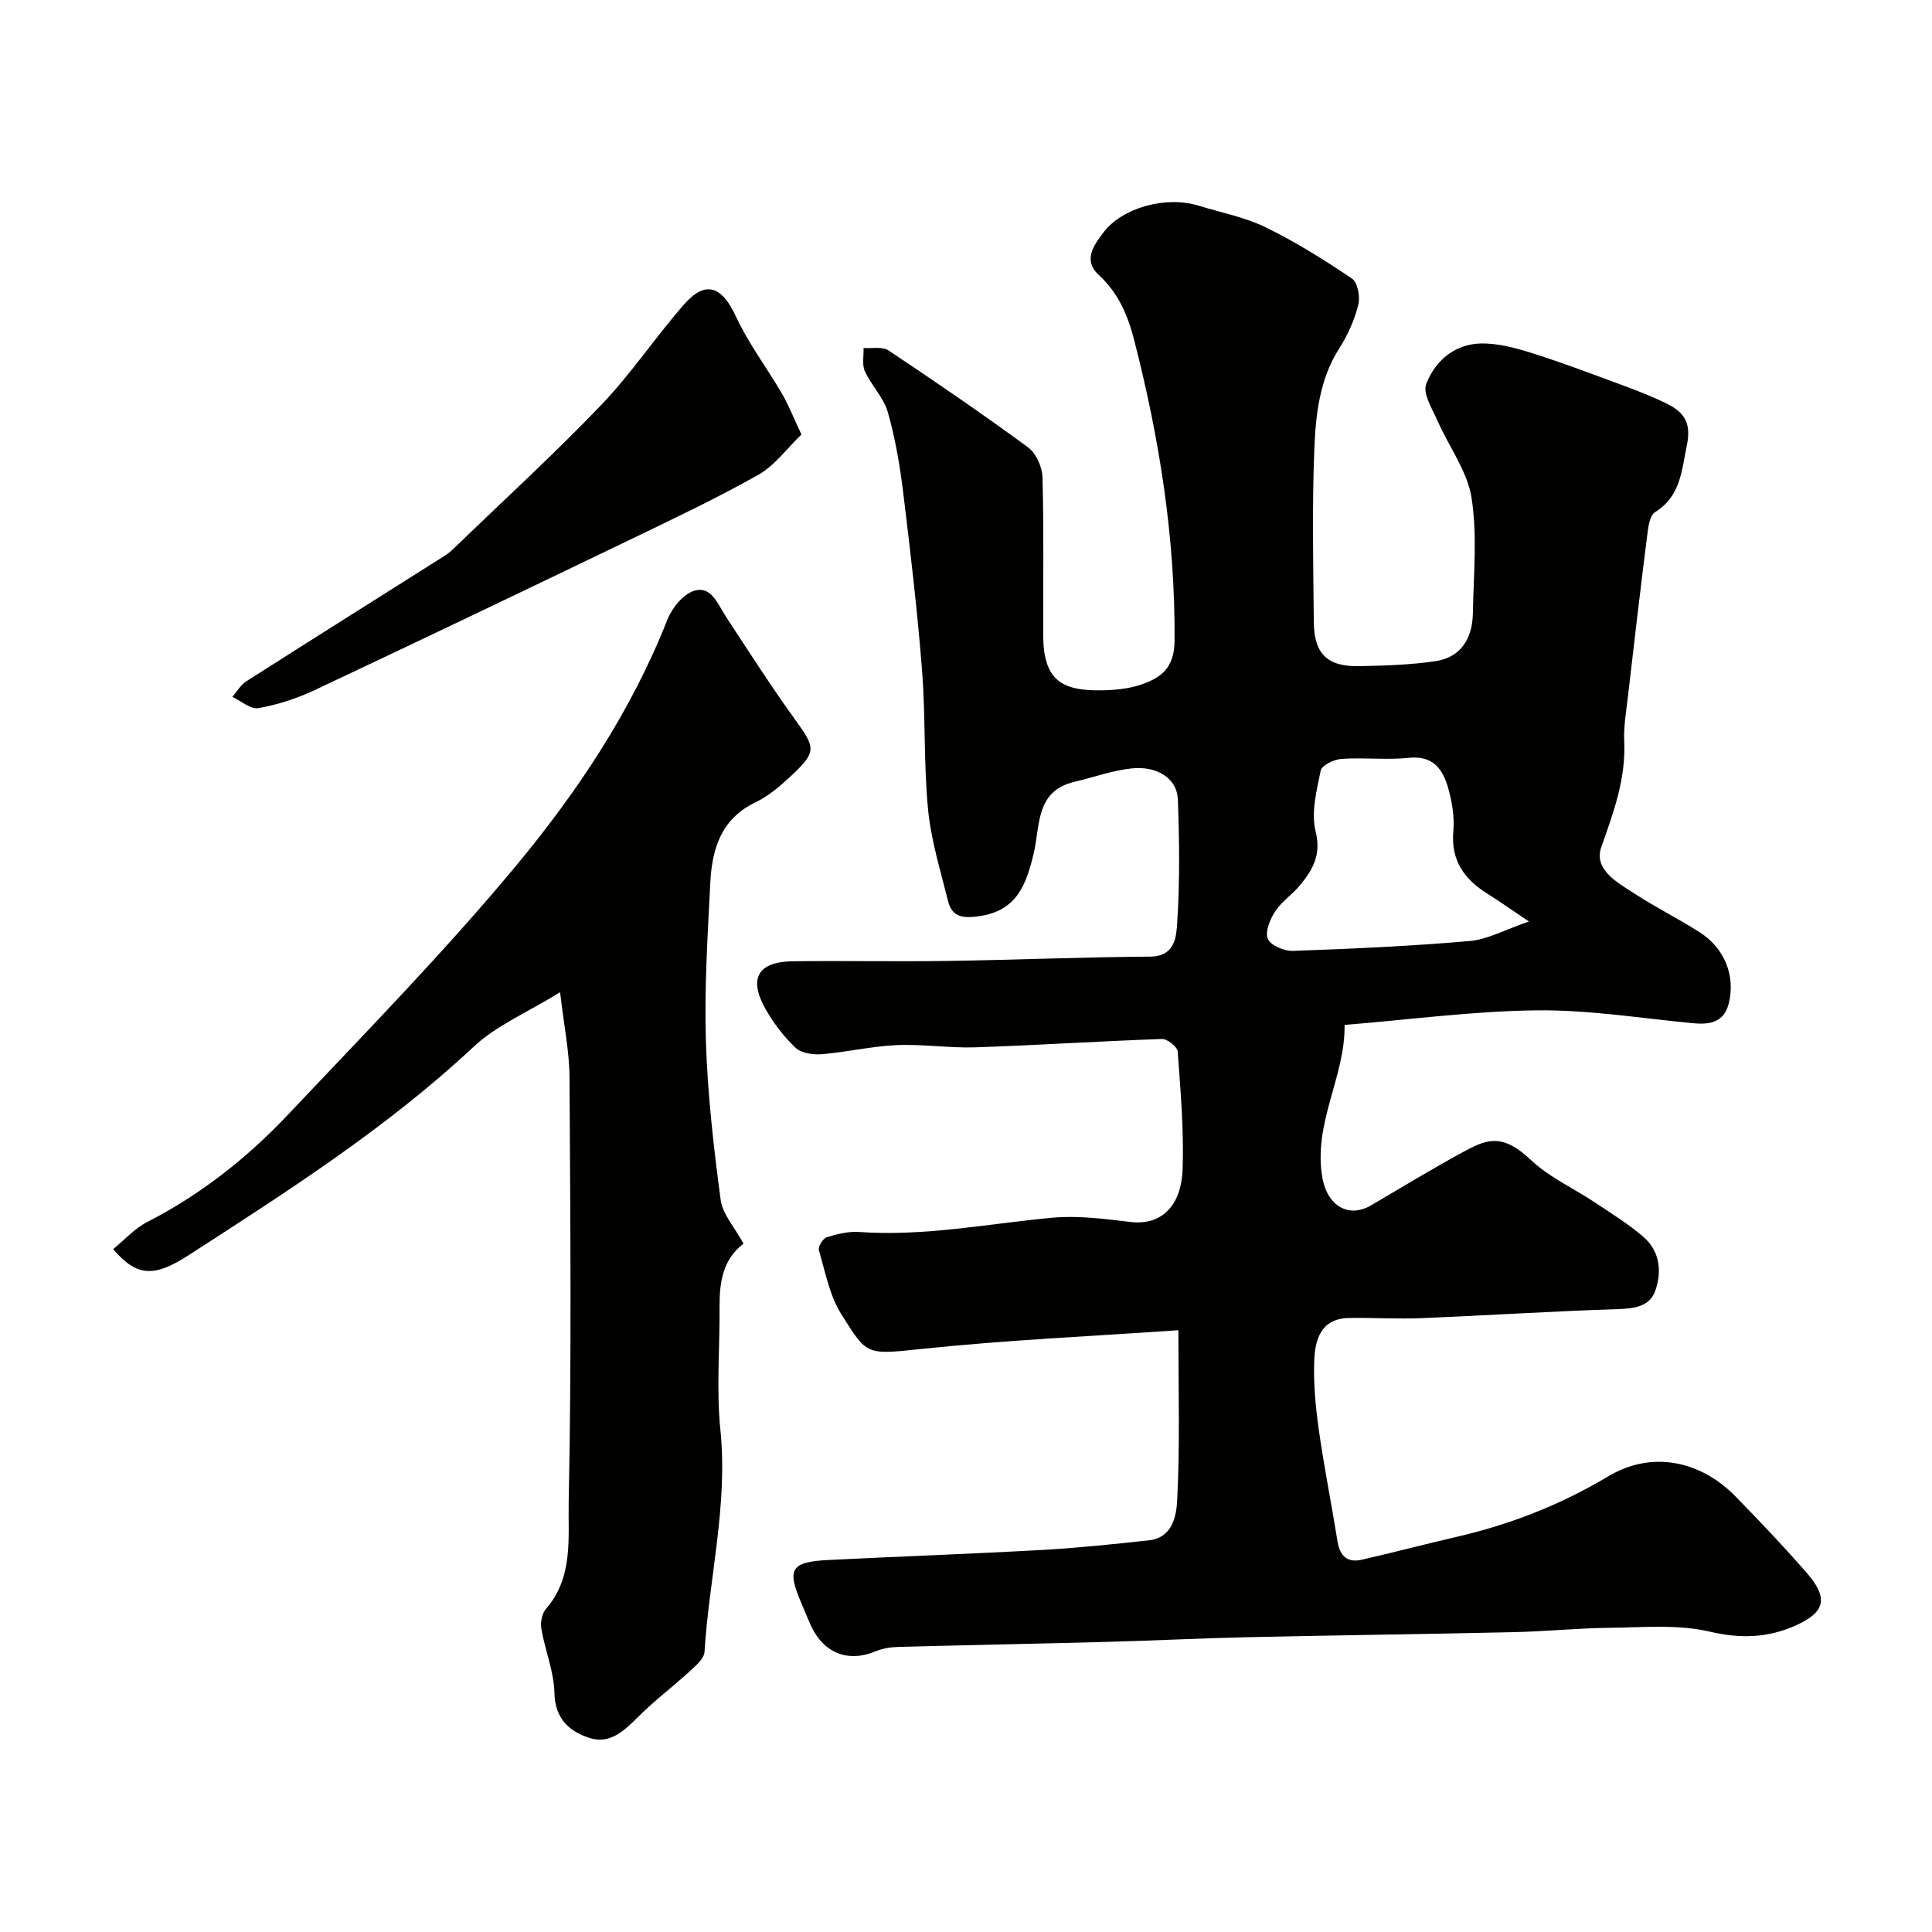
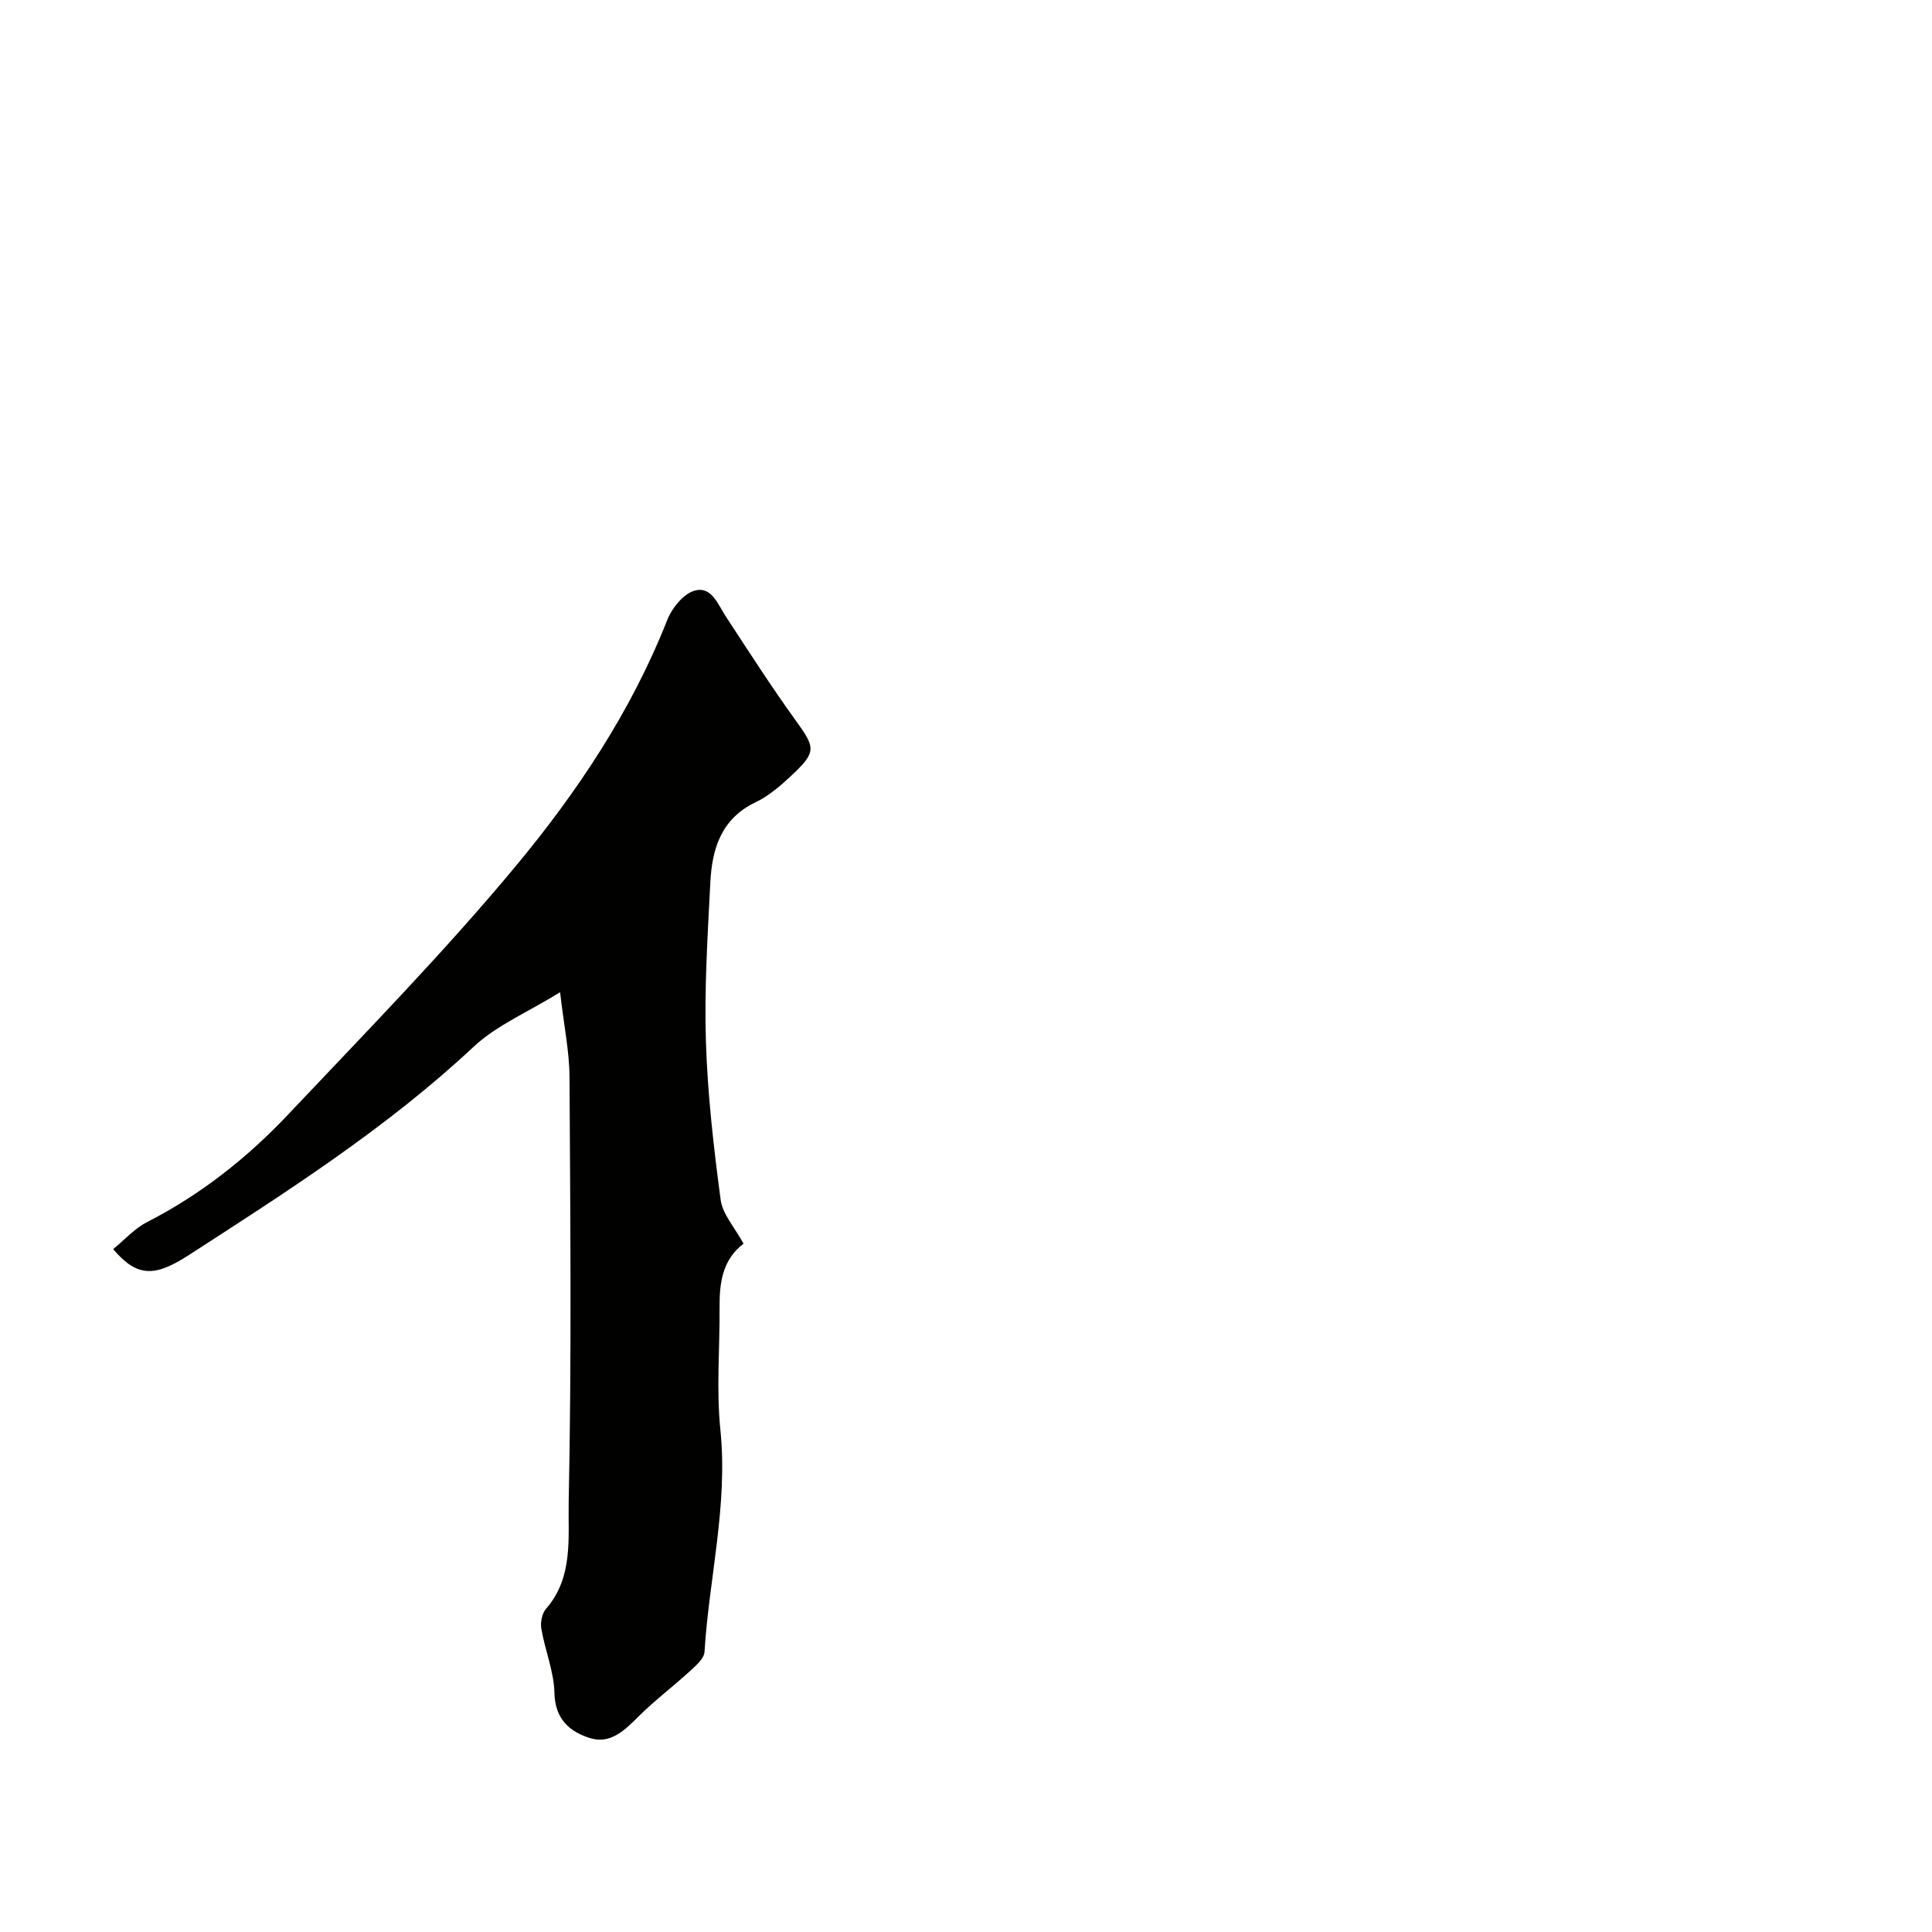
<svg xmlns="http://www.w3.org/2000/svg" enable-background="new 0 0 400 400" viewBox="0 0 400 400">
  <g fill="#010100">
-     <path d="m243.97 275.41c-17.52 1.22-35.48 2.01-53.32 3.89-11.47 1.21-11.12 1.25-16.45-7.18-2.45-3.87-3.33-8.77-4.66-13.28-.21-.71.84-2.43 1.62-2.68 2.16-.67 4.51-1.25 6.73-1.09 13.46.95 26.6-1.7 39.88-2.95 5.38-.5 10.93.24 16.34.88 6.07.72 10.47-3.01 10.74-11 .27-8.08-.43-16.2-1.02-24.29-.07-.98-2.14-2.63-3.24-2.6-12.88.45-25.74 1.29-38.62 1.73-5.44.18-10.91-.7-16.34-.46-5.17.23-10.29 1.45-15.46 1.88-1.82.15-4.28-.2-5.48-1.35-2.46-2.33-4.6-5.16-6.26-8.12-3.5-6.27-1.46-9.68 5.74-9.77 10.69-.13 21.39.09 32.09-.07 13.94-.21 27.87-.8 41.8-.89 5.33-.03 5.48-4.22 5.67-7.11.55-8.46.45-16.99.13-25.48-.16-4.24-4.2-6.93-9.53-6.38-3.99.41-7.87 1.84-11.82 2.76-8.16 1.89-7.13 9.1-8.49 14.82-1.5 6.31-3.42 11.85-11.14 12.99-3.26.48-5.72.4-6.59-3.09-1.57-6.3-3.53-12.61-4.15-19.02-.92-9.54-.49-19.21-1.24-28.78-.96-12.26-2.4-24.48-3.89-36.69-.69-5.63-1.64-11.28-3.19-16.73-.86-3.02-3.4-5.53-4.75-8.47-.63-1.37-.22-3.21-.28-4.84 1.74.14 3.89-.33 5.16.51 9.77 6.51 19.48 13.15 28.94 20.1 1.65 1.21 2.89 4.07 2.95 6.21.29 10.82.12 21.66.14 32.5.01 9.48 3.77 11.75 12.39 11.56 2.6-.06 5.31-.33 7.75-1.14 4.2-1.41 7.01-3.4 7.06-9.09.16-21.2-3.11-41.83-8.36-62.27-1.34-5.23-3.31-9.79-7.34-13.5-3.37-3.09-.91-6.27.9-8.69 3.96-5.33 13.11-7.7 19.74-5.66 4.66 1.44 9.57 2.37 13.9 4.48 6.22 3.03 12.14 6.74 17.89 10.62 1.18.8 1.73 3.78 1.31 5.43-.79 3.11-2.14 6.22-3.88 8.93-4.19 6.51-4.94 13.89-5.23 21.18-.47 11.84-.21 23.72-.1 35.57.06 6.61 2.82 9.28 9.43 9.14 5.26-.11 10.56-.26 15.74-1.03 5.33-.79 7.66-4.74 7.76-9.86.14-8 .95-16.14-.27-23.95-.86-5.53-4.69-10.58-7.03-15.92-1.09-2.49-3.11-5.66-2.36-7.64 1.8-4.73 5.81-8.24 11.16-8.4 3.62-.11 7.39.93 10.91 2.04 6.46 2.04 12.81 4.47 19.17 6.82 2.9 1.07 5.78 2.22 8.55 3.58 3.5 1.72 5.16 3.9 4.19 8.55-1.12 5.36-1.25 10.59-6.61 13.93-1.14.71-1.42 3.2-1.63 4.93-1.4 11.05-2.69 22.12-3.97 33.19-.36 3.1-.91 6.24-.77 9.33.35 7.76-2.2 14.68-4.74 21.85-1.65 4.68 3.28 7.35 6.8 9.63 4.38 2.84 9.06 5.2 13.48 7.99 5.24 3.31 7.57 9.11 6.07 14.9-.98 3.8-3.89 4.32-7.34 3.99-10.79-1.03-21.6-2.79-32.39-2.67-13.14.15-26.26 1.92-39.78 3.02.18 10.72-6.63 20.43-4.57 31.77.99 5.49 5.24 8.41 10.12 5.55 6.48-3.8 12.88-7.72 19.49-11.28 4.7-2.53 7.84-3.45 13.51 1.9 3.84 3.63 8.94 5.91 13.41 8.9 3.39 2.26 6.9 4.43 9.96 7.09 3.37 2.94 3.8 7.18 2.41 11.1-1.18 3.33-4.39 3.7-7.82 3.81-13.54.44-27.07 1.31-40.61 1.87-5.01.21-10.04-.13-15.06-.03-5.73.12-6.96 4.46-7.12 8.83-.18 4.74.28 9.56.94 14.28 1.09 7.74 2.64 15.42 3.88 23.15.48 3.02 2.03 4.47 5.03 3.78 6.49-1.48 12.93-3.18 19.42-4.68 11.17-2.57 21.64-6.62 31.56-12.56 8.99-5.38 19.06-3.35 26.41 4.16 4.98 5.09 9.88 10.27 14.57 15.62 4.71 5.37 4.12 8.31-2.28 11.14-5.64 2.5-11.27 2.71-17.62 1.22-6.64-1.56-13.85-.87-20.81-.8-6.6.07-13.2.76-19.81.9-18.43.42-36.87.64-55.3 1.05-9.6.21-19.2.71-28.81.96-14.43.39-28.87.66-43.3 1.05-1.59.04-3.28.31-4.74.92-5.6 2.34-10.69.4-13.32-5.28-.68-1.47-1.26-2.99-1.91-4.48-3.18-7.33-2.35-8.77 5.64-9.17 14.7-.73 29.41-1.25 44.1-2.07 7.38-.41 14.75-1.19 22.1-1.99 5.01-.54 5.73-5.22 5.88-8.49.58-11.17.24-22.43.24-35.01zm72.58-84.62c-3.87-2.6-6.22-4.27-8.65-5.79-4.79-3.01-7.54-6.9-7-12.94.25-2.86-.24-5.92-1.02-8.72-1.09-3.92-3.02-6.98-8.18-6.44-4.61.48-9.33-.1-13.97.22-1.54.11-4.06 1.32-4.29 2.41-.85 4.15-2.03 8.72-1.05 12.63 1.21 4.85-.62 7.92-3.23 11.11-1.57 1.92-3.8 3.37-5.14 5.41-1.07 1.63-2.15 4.24-1.53 5.7.58 1.36 3.41 2.56 5.2 2.49 12.2-.43 24.41-.98 36.57-2.04 3.75-.32 7.35-2.36 12.29-4.04z" />
-     <path d="m153.94 257.49c-4.31 3.27-5 8.02-4.96 13.09.06 8.49-.69 17.06.17 25.47 1.59 15.58-2.34 30.64-3.29 45.96-.09 1.4-1.8 2.86-3.03 3.99-3.45 3.16-7.21 5.99-10.52 9.27-2.93 2.91-5.9 5.95-10.24 4.56-4.18-1.34-7.16-3.95-7.28-9.32-.1-4.44-1.94-8.81-2.71-13.27-.23-1.32.13-3.2.97-4.16 5.71-6.53 4.54-14.79 4.69-22.15.61-29.3.34-58.62.17-87.94-.03-5.31-1.15-10.62-1.95-17.56-6.78 4.19-13.15 6.85-17.88 11.27-17.93 16.78-38.48 29.9-58.94 43.12-6.95 4.49-10.66 4.78-15.71-1.2 2.33-1.9 4.42-4.27 7.04-5.61 11.11-5.69 20.75-13.32 29.22-22.3 15.93-16.87 32.21-33.5 47.03-51.32 12.79-15.39 23.98-32.14 31.43-51.04.97-2.45 3.31-5.38 5.62-6.05 3.53-1.04 4.84 2.8 6.52 5.36 4.73 7.22 9.4 14.51 14.45 21.5 4.09 5.66 4.35 6.51-.86 11.39-2.25 2.11-4.69 4.23-7.43 5.54-7.19 3.43-9.04 9.71-9.39 16.69-.55 10.92-1.25 21.87-.91 32.77.34 10.97 1.6 21.95 3.05 32.84.39 2.99 2.9 5.7 4.74 9.1z" />
-     <path d="m165.93 89.96c-2.96 2.84-5.51 6.42-8.97 8.37-8.8 4.95-17.96 9.28-27.07 13.67-21.57 10.39-43.17 20.72-64.83 30.92-3.64 1.71-7.6 2.99-11.55 3.69-1.62.29-3.6-1.49-5.41-2.33.96-1.09 1.72-2.47 2.89-3.22 13.72-8.76 27.51-17.41 41.26-26.11.69-.44 1.31-1.02 1.9-1.59 10.15-9.8 20.57-19.34 30.32-29.51 6.21-6.48 11.24-14.09 17.18-20.85 4.46-5.07 7.83-3.73 10.74 2.57 2.57 5.55 6.36 10.53 9.46 15.85 1.38 2.35 2.38 4.93 4.08 8.54z" />
+     <path d="m153.94 257.49c-4.31 3.27-5 8.02-4.96 13.09.06 8.49-.69 17.06.17 25.47 1.59 15.58-2.34 30.64-3.29 45.96-.09 1.4-1.8 2.86-3.03 3.99-3.45 3.16-7.21 5.99-10.52 9.27-2.93 2.91-5.9 5.95-10.24 4.56-4.18-1.34-7.16-3.95-7.28-9.32-.1-4.44-1.94-8.81-2.71-13.27-.23-1.32.13-3.2.97-4.16 5.71-6.53 4.54-14.79 4.69-22.15.61-29.3.34-58.62.17-87.94-.03-5.31-1.15-10.62-1.95-17.56-6.78 4.19-13.15 6.85-17.88 11.27-17.93 16.78-38.48 29.9-58.94 43.12-6.95 4.49-10.66 4.78-15.71-1.2 2.33-1.9 4.42-4.27 7.04-5.61 11.11-5.69 20.75-13.32 29.22-22.3 15.93-16.87 32.21-33.5 47.03-51.32 12.79-15.39 23.98-32.14 31.43-51.04.97-2.45 3.31-5.38 5.62-6.05 3.53-1.04 4.84 2.8 6.52 5.36 4.73 7.22 9.4 14.51 14.45 21.5 4.09 5.66 4.35 6.51-.86 11.39-2.25 2.11-4.69 4.23-7.43 5.54-7.19 3.43-9.04 9.71-9.39 16.69-.55 10.92-1.25 21.87-.91 32.77.34 10.97 1.6 21.95 3.05 32.84.39 2.99 2.9 5.7 4.74 9.1" />
  </g>
</svg>